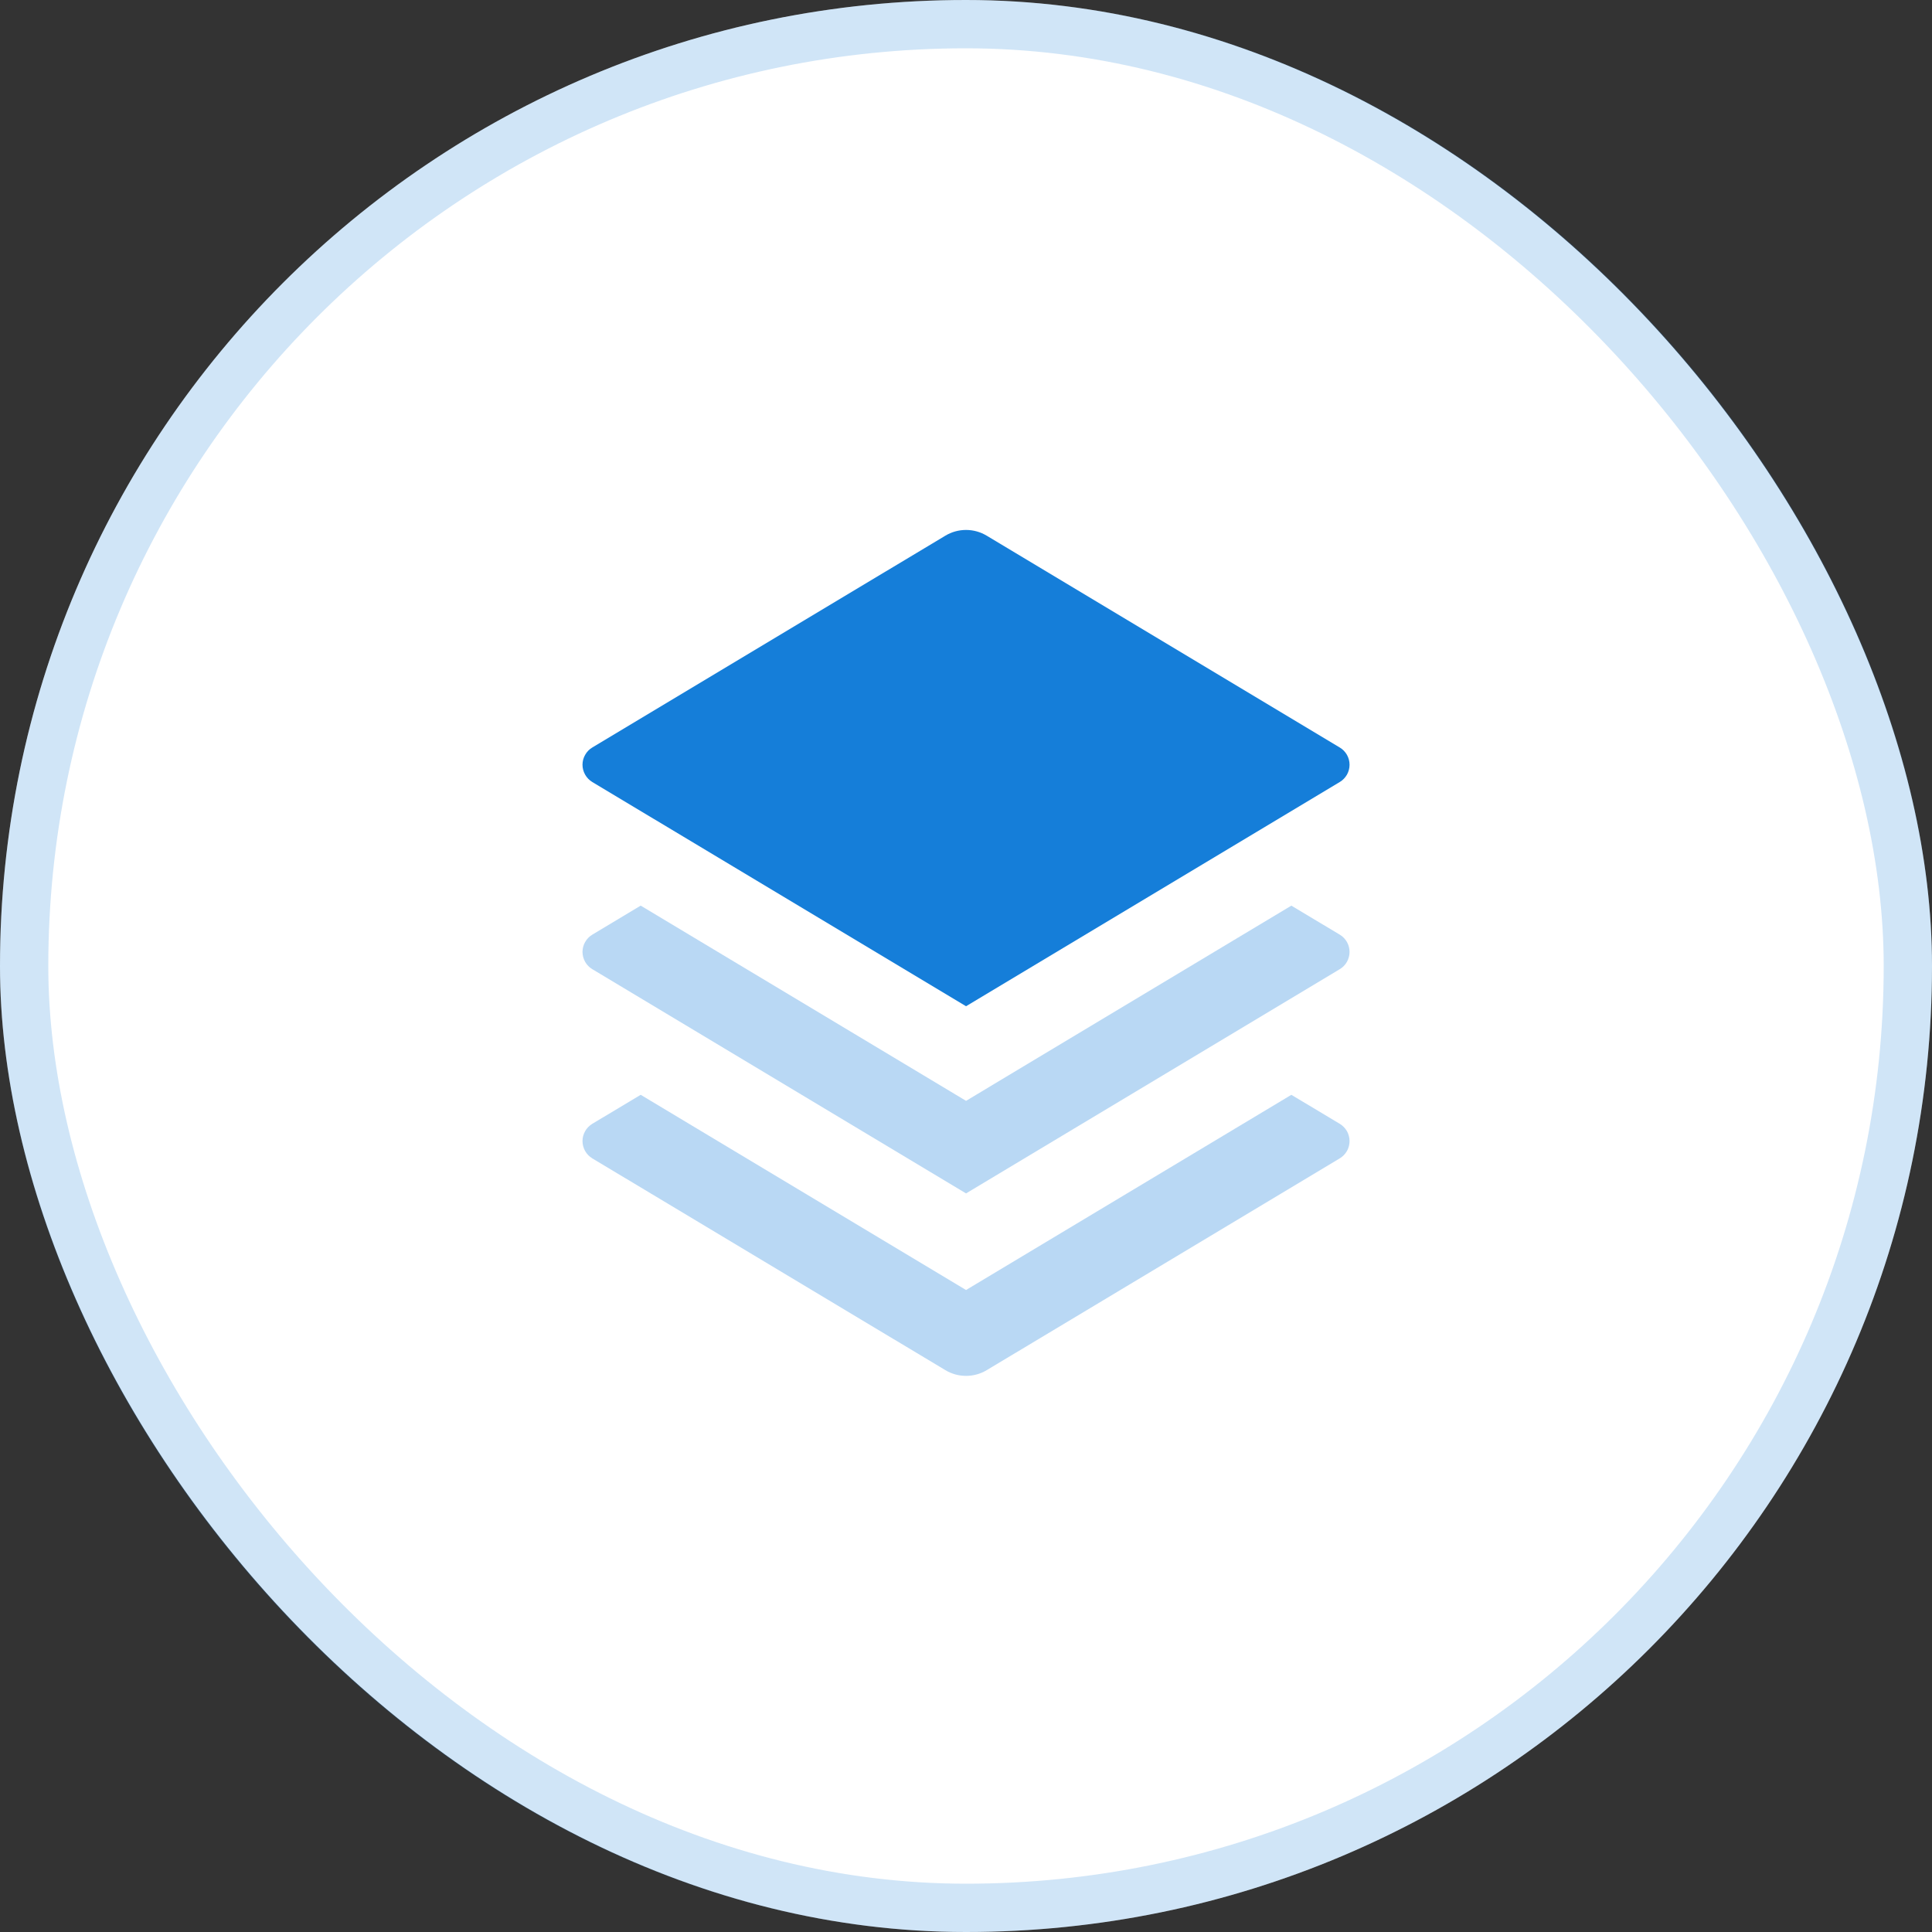
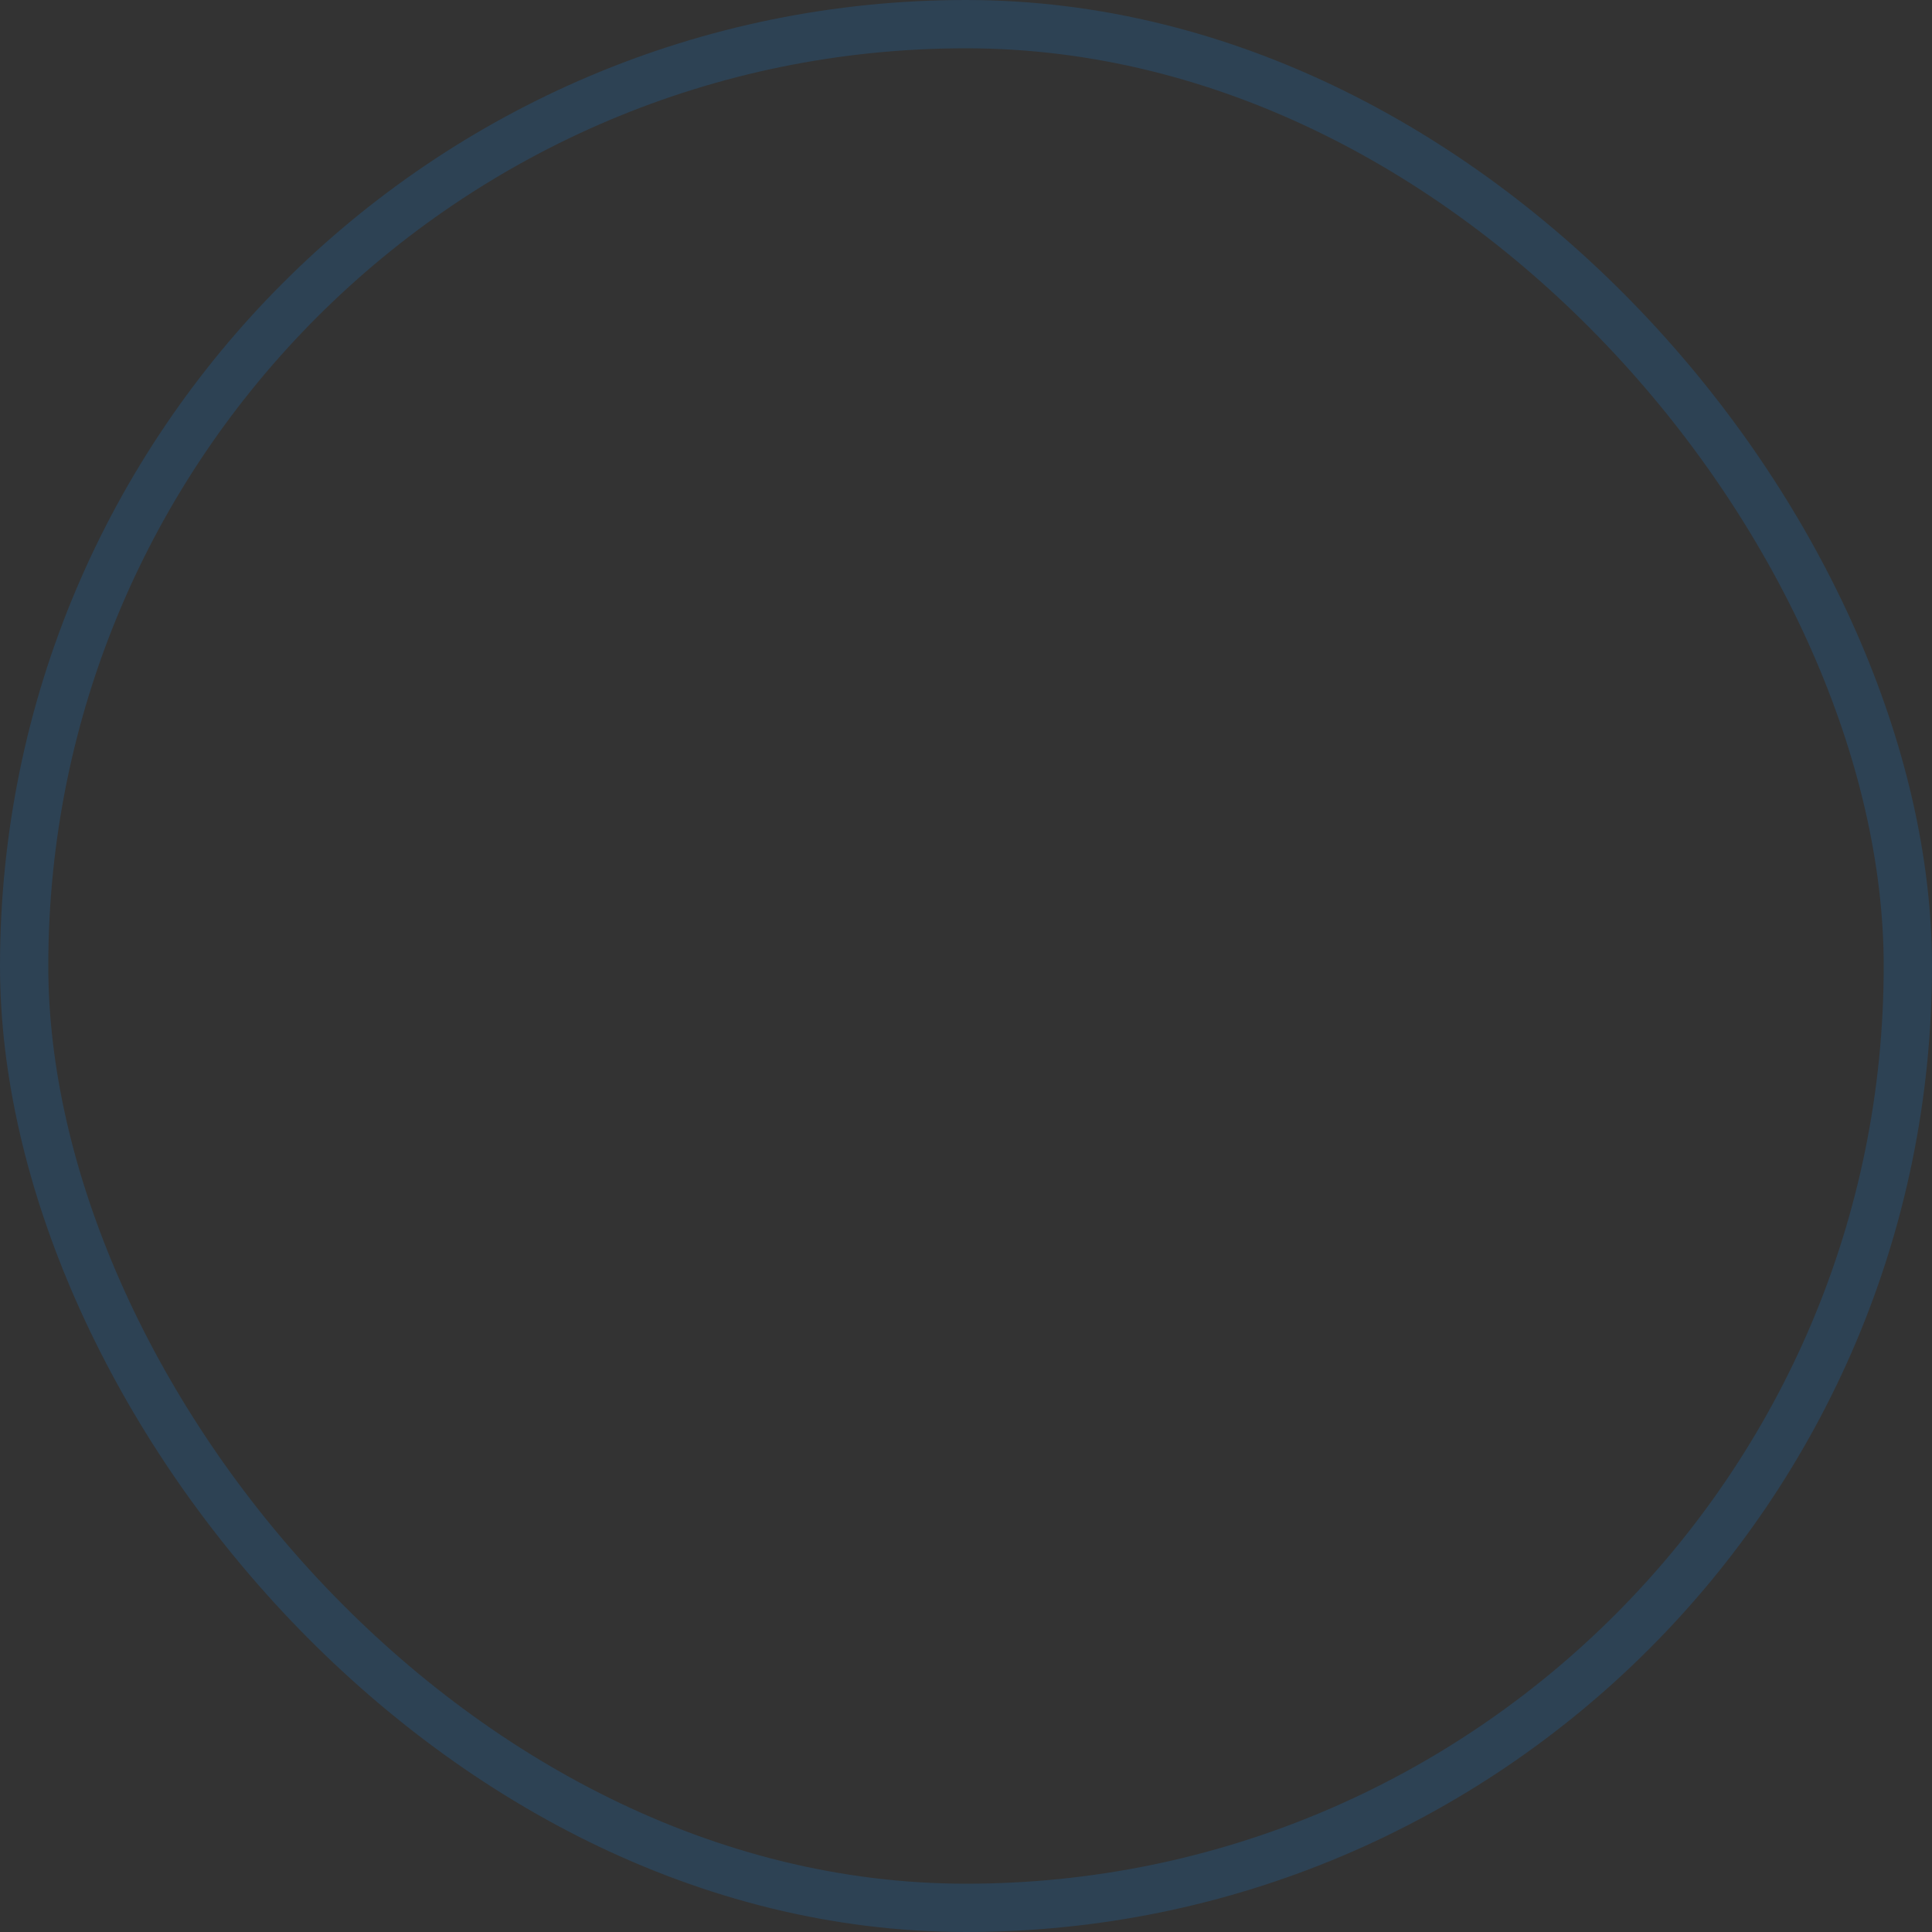
<svg xmlns="http://www.w3.org/2000/svg" width="40" height="40" viewBox="0 0 40 40" fill="none">
  <rect x="0" y="0" width="40" height="40" fill="#333333" stroke="none" />
-   <rect width="40" height="40" rx="20" fill="white" />
  <rect x="0.5" y="0.5" width="39" height="39" rx="19.5" stroke="#157ED9" stroke-opacity="0.2" />
-   <path opacity="0.3" d="M26.736 18.75L27.738 19.351C27.8 19.388 27.851 19.44 27.887 19.503C27.922 19.566 27.941 19.636 27.941 19.708C27.941 19.78 27.922 19.851 27.887 19.914C27.851 19.977 27.8 20.029 27.738 20.066L20.001 24.708L12.263 20.066C12.201 20.029 12.15 19.977 12.115 19.914C12.079 19.851 12.06 19.78 12.06 19.708C12.06 19.636 12.079 19.566 12.115 19.503C12.15 19.44 12.201 19.388 12.263 19.351L13.265 18.75L20.001 22.792L26.736 18.75ZM26.736 22.667L27.738 23.267C27.8 23.305 27.851 23.357 27.887 23.419C27.922 23.482 27.941 23.553 27.941 23.625C27.941 23.697 27.922 23.768 27.887 23.831C27.851 23.893 27.8 23.945 27.738 23.983L20.43 28.367C20.3 28.445 20.152 28.486 20.001 28.486C19.849 28.486 19.701 28.445 19.572 28.367L12.263 23.983C12.201 23.945 12.15 23.893 12.115 23.831C12.079 23.768 12.06 23.697 12.06 23.625C12.06 23.553 12.079 23.482 12.115 23.419C12.15 23.357 12.201 23.305 12.263 23.267L13.265 22.667L20.001 26.708L26.736 22.667Z" fill="#157ED9" />
-   <path d="M20.429 11.091L27.738 15.476C27.8 15.513 27.851 15.565 27.887 15.628C27.922 15.69 27.941 15.761 27.941 15.833C27.941 15.905 27.922 15.976 27.887 16.039C27.851 16.101 27.8 16.154 27.738 16.191L20.001 20.833L12.263 16.191C12.201 16.154 12.15 16.101 12.115 16.039C12.079 15.976 12.06 15.905 12.06 15.833C12.06 15.761 12.079 15.69 12.115 15.628C12.15 15.565 12.201 15.513 12.263 15.476L19.572 11.091C19.701 11.013 19.849 10.972 20.001 10.972C20.152 10.972 20.299 11.013 20.429 11.091Z" fill="#157ED9" />
</svg>